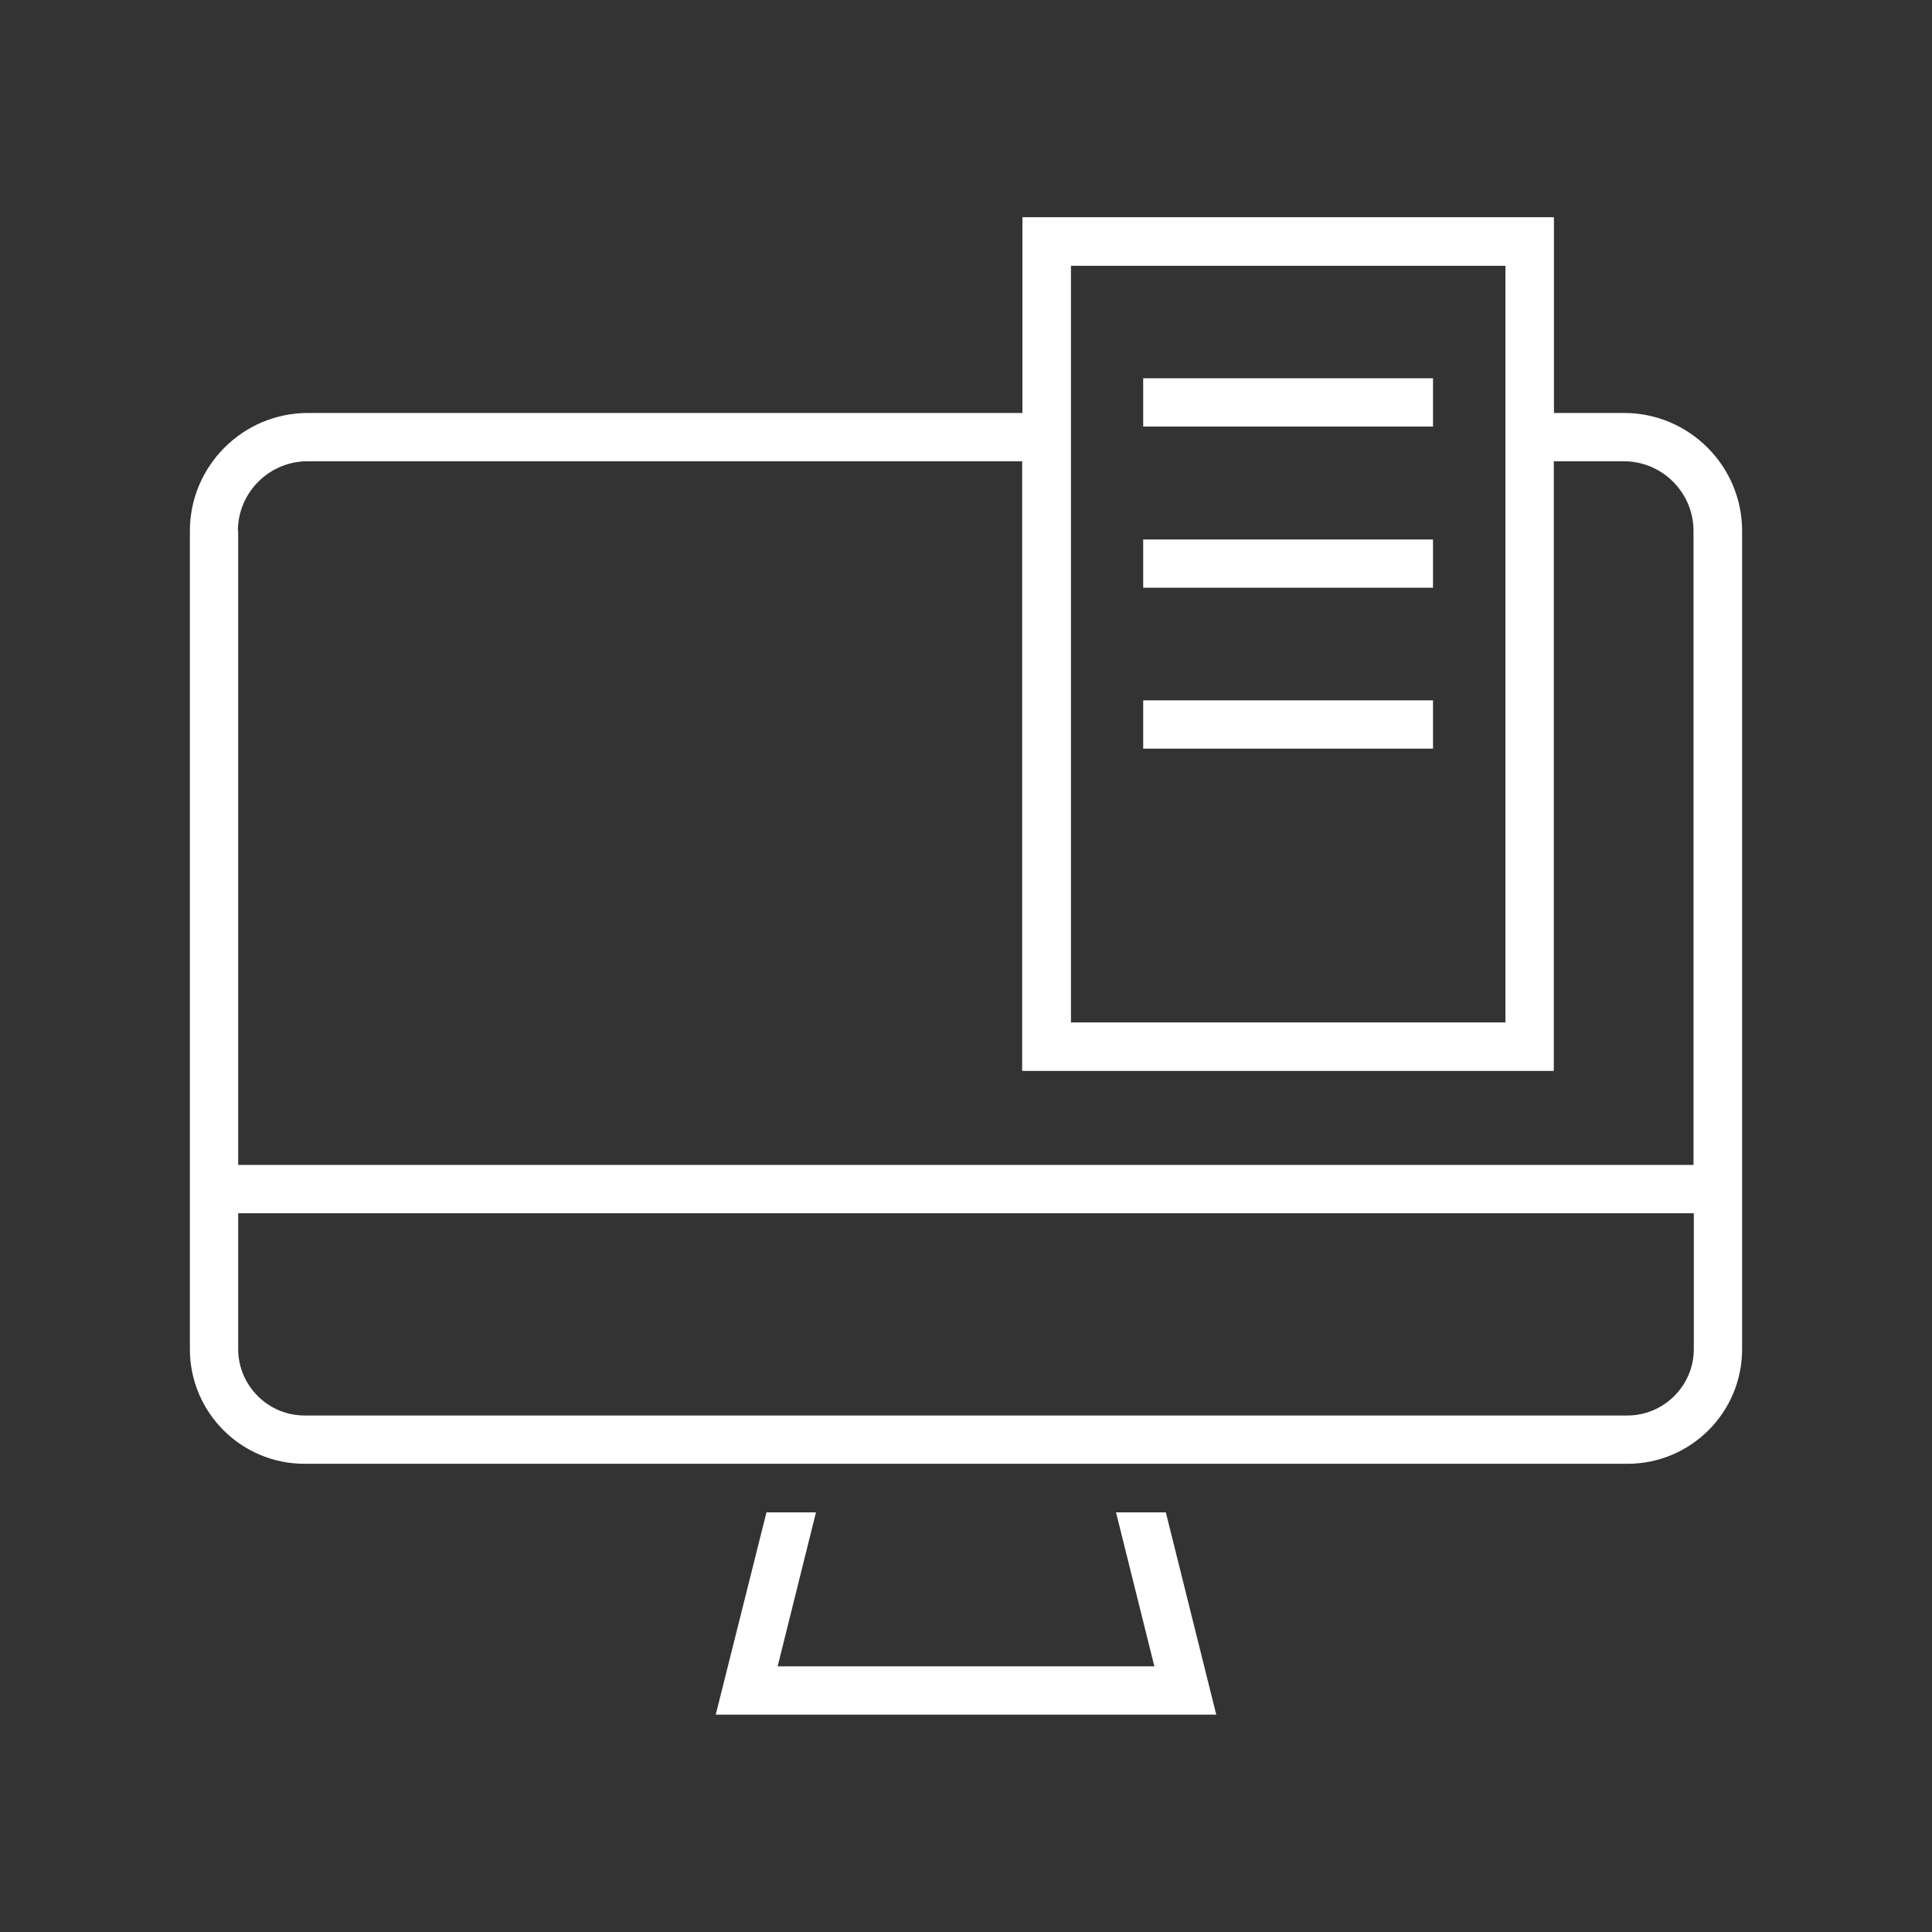
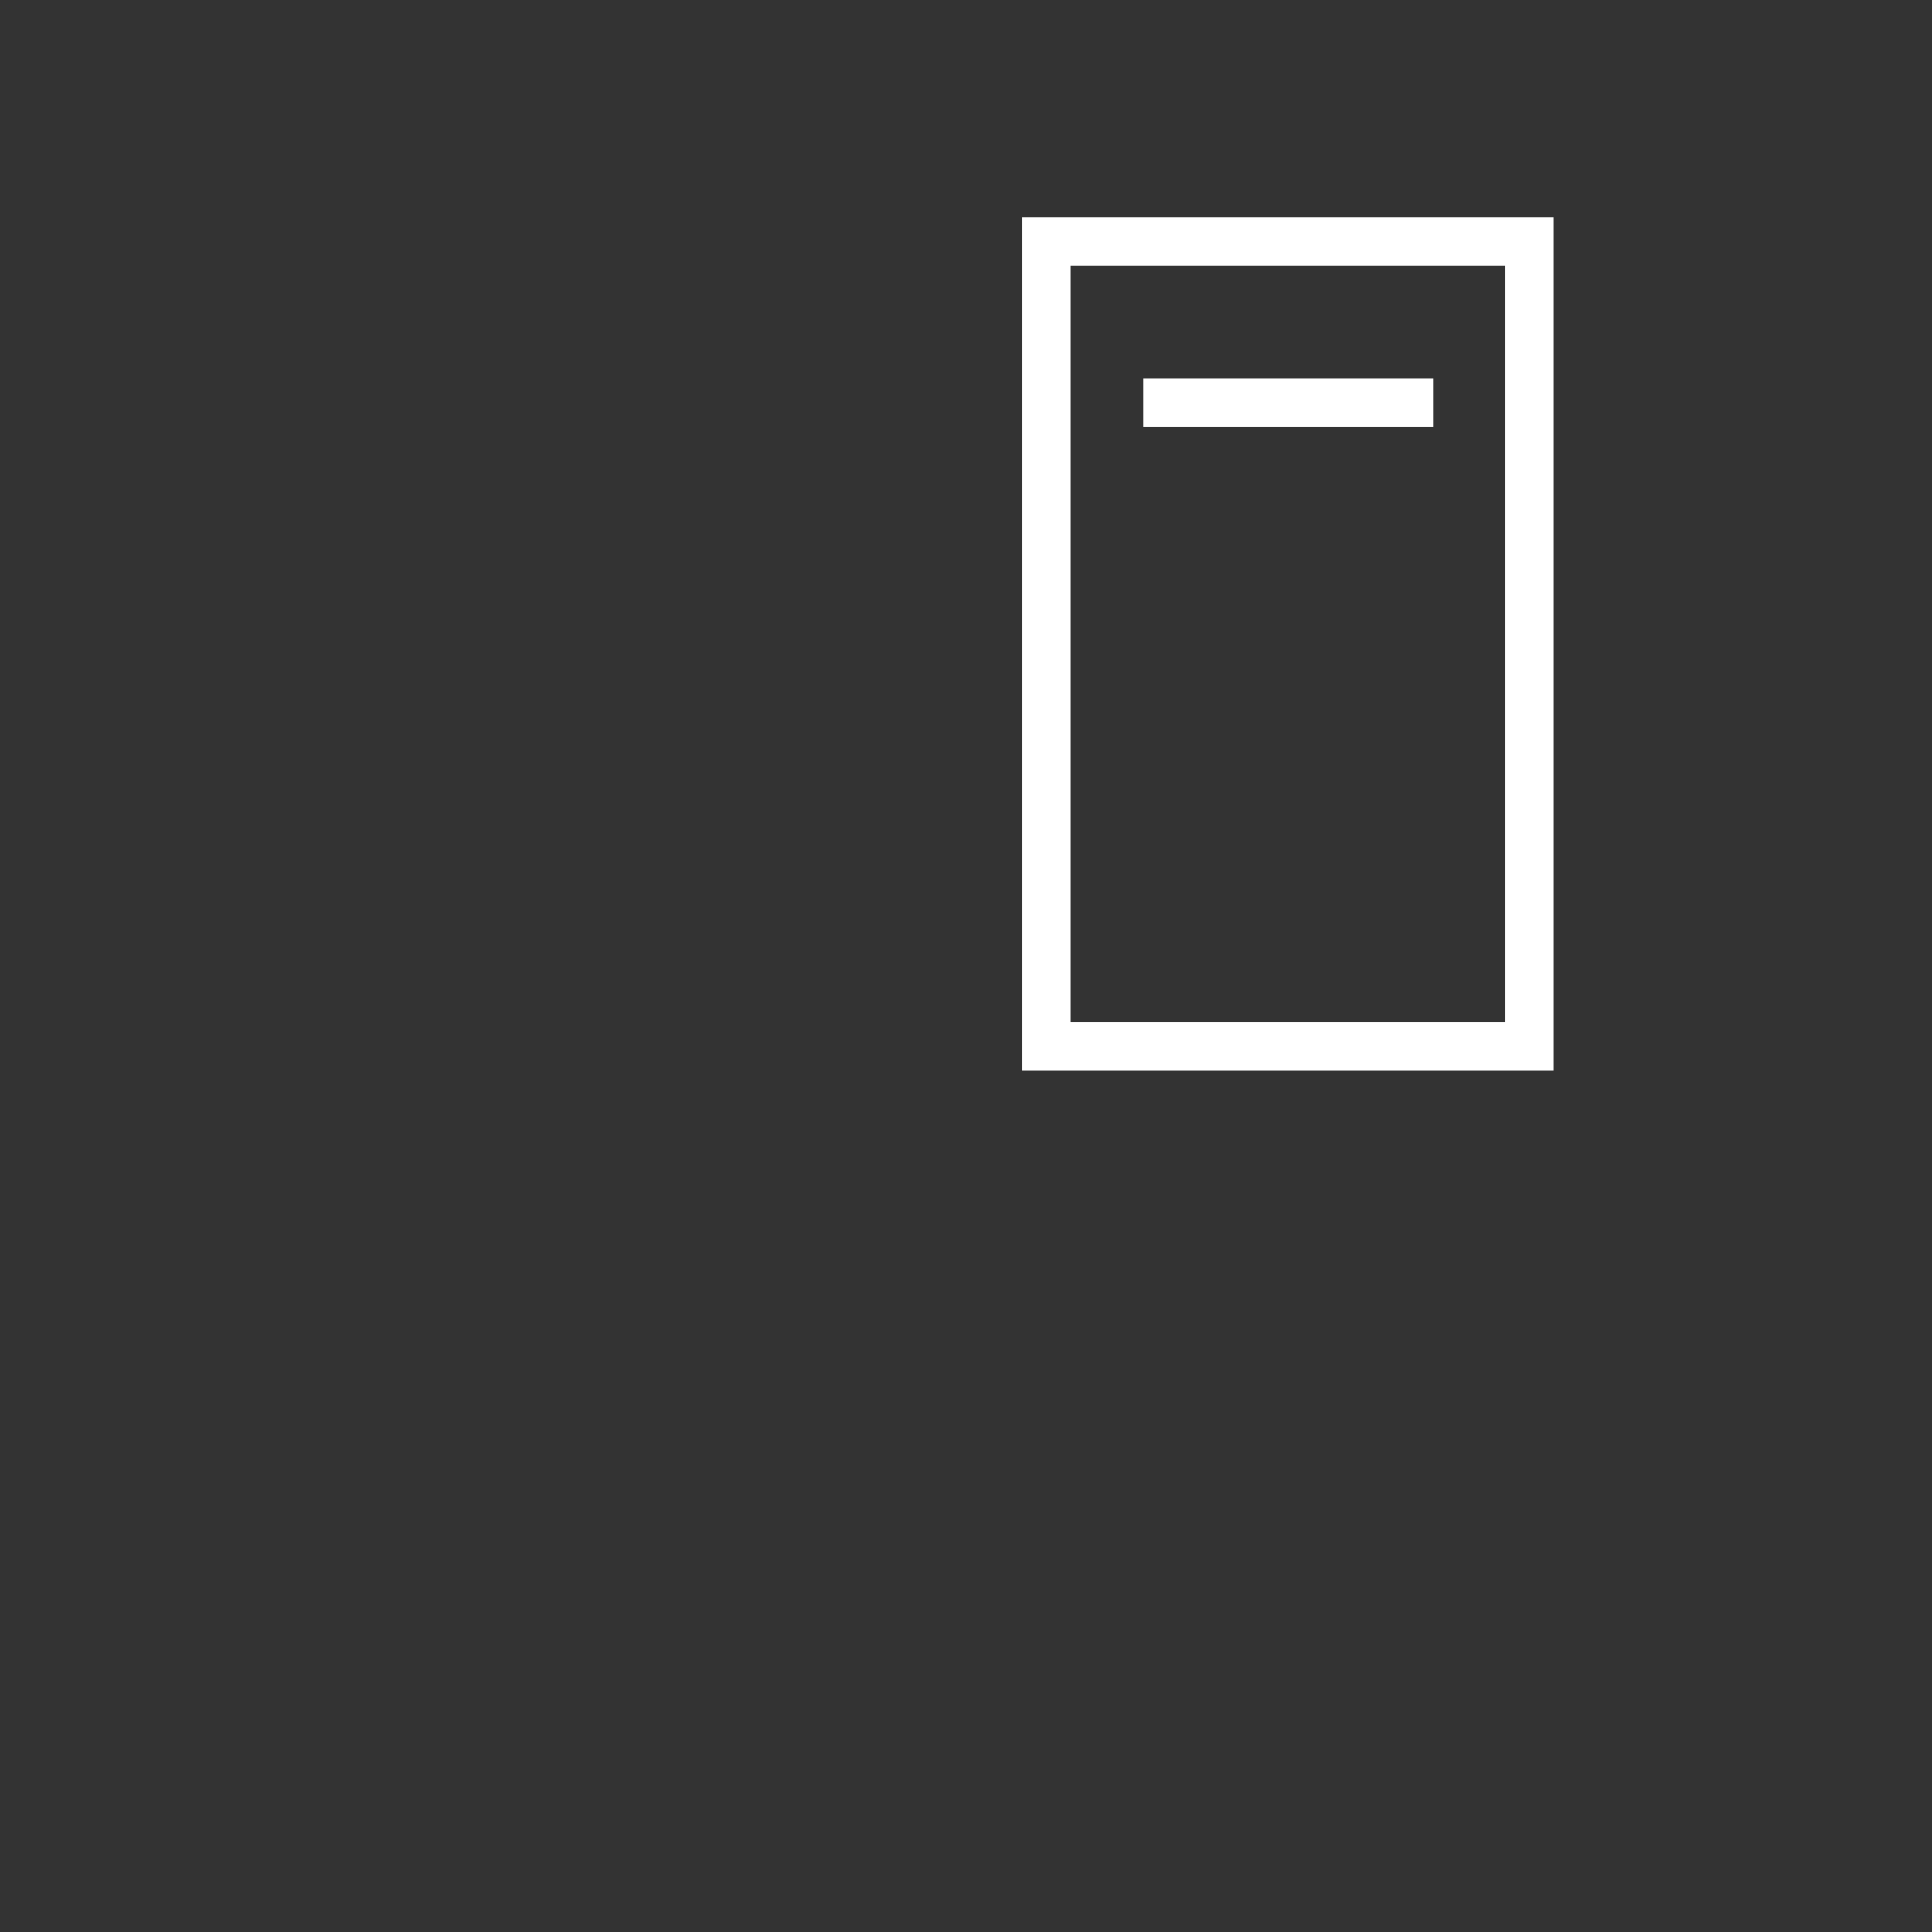
<svg xmlns="http://www.w3.org/2000/svg" id="Layer_1" viewBox="0 0 64 64">
  <rect x="0" y="0" width="64" height="64" fill="#333333" stroke="none" />
  <defs>
    <style>.cls-1{fill:#fff;}</style>
  </defs>
  <g id="satisfaction-teal">
-     <polygon class="cls-1" points="36.97 50.1 38.24 55.2 25.76 55.2 27.03 50.1 25.39 50.1 23.71 56.8 40.29 56.8 38.62 50.1 36.97 50.1" />
-     <path class="cls-1" d="M53.8,13.68h-2.33V7.2h-17.6v6.48H10.2c-2.16,0-3.91,1.76-3.91,3.91v27.1c0,2.1,1.7,3.8,3.8,3.8H53.91c2.1,0,3.8-1.7,3.8-3.8V17.59c0-2.16-1.76-3.91-3.91-3.91Zm-18.33,0v-4.88h14.4v25.07h-14.4V13.68Zm-27.59,3.91c0-1.28,1.04-2.31,2.31-2.31h23.67v20.19h17.6V15.28h2.33c1.28,0,2.31,1.04,2.31,2.31v21H7.89V17.59Zm48.23,27.1c0,1.21-.99,2.2-2.2,2.2H10.09c-1.21,0-2.2-.99-2.2-2.2v-4.5H56.11v4.5Z" />
    <path class="cls-1" d="M33.87,15.28v20.19h17.6V7.2h-17.6V15.28Zm1.6-1.6v-4.88h14.4v25.07h-14.4V13.68Z" />
    <polygon class="cls-1" points="47.47 13.68 47.47 12.53 37.87 12.53 37.87 13.68 37.87 14.13 47.47 14.13 47.47 13.68" />
-     <rect class="cls-1" x="37.87" y="17.87" width="9.6" height="1.6" />
-     <rect class="cls-1" x="37.87" y="23.2" width="9.6" height="1.6" />
  </g>
</svg>